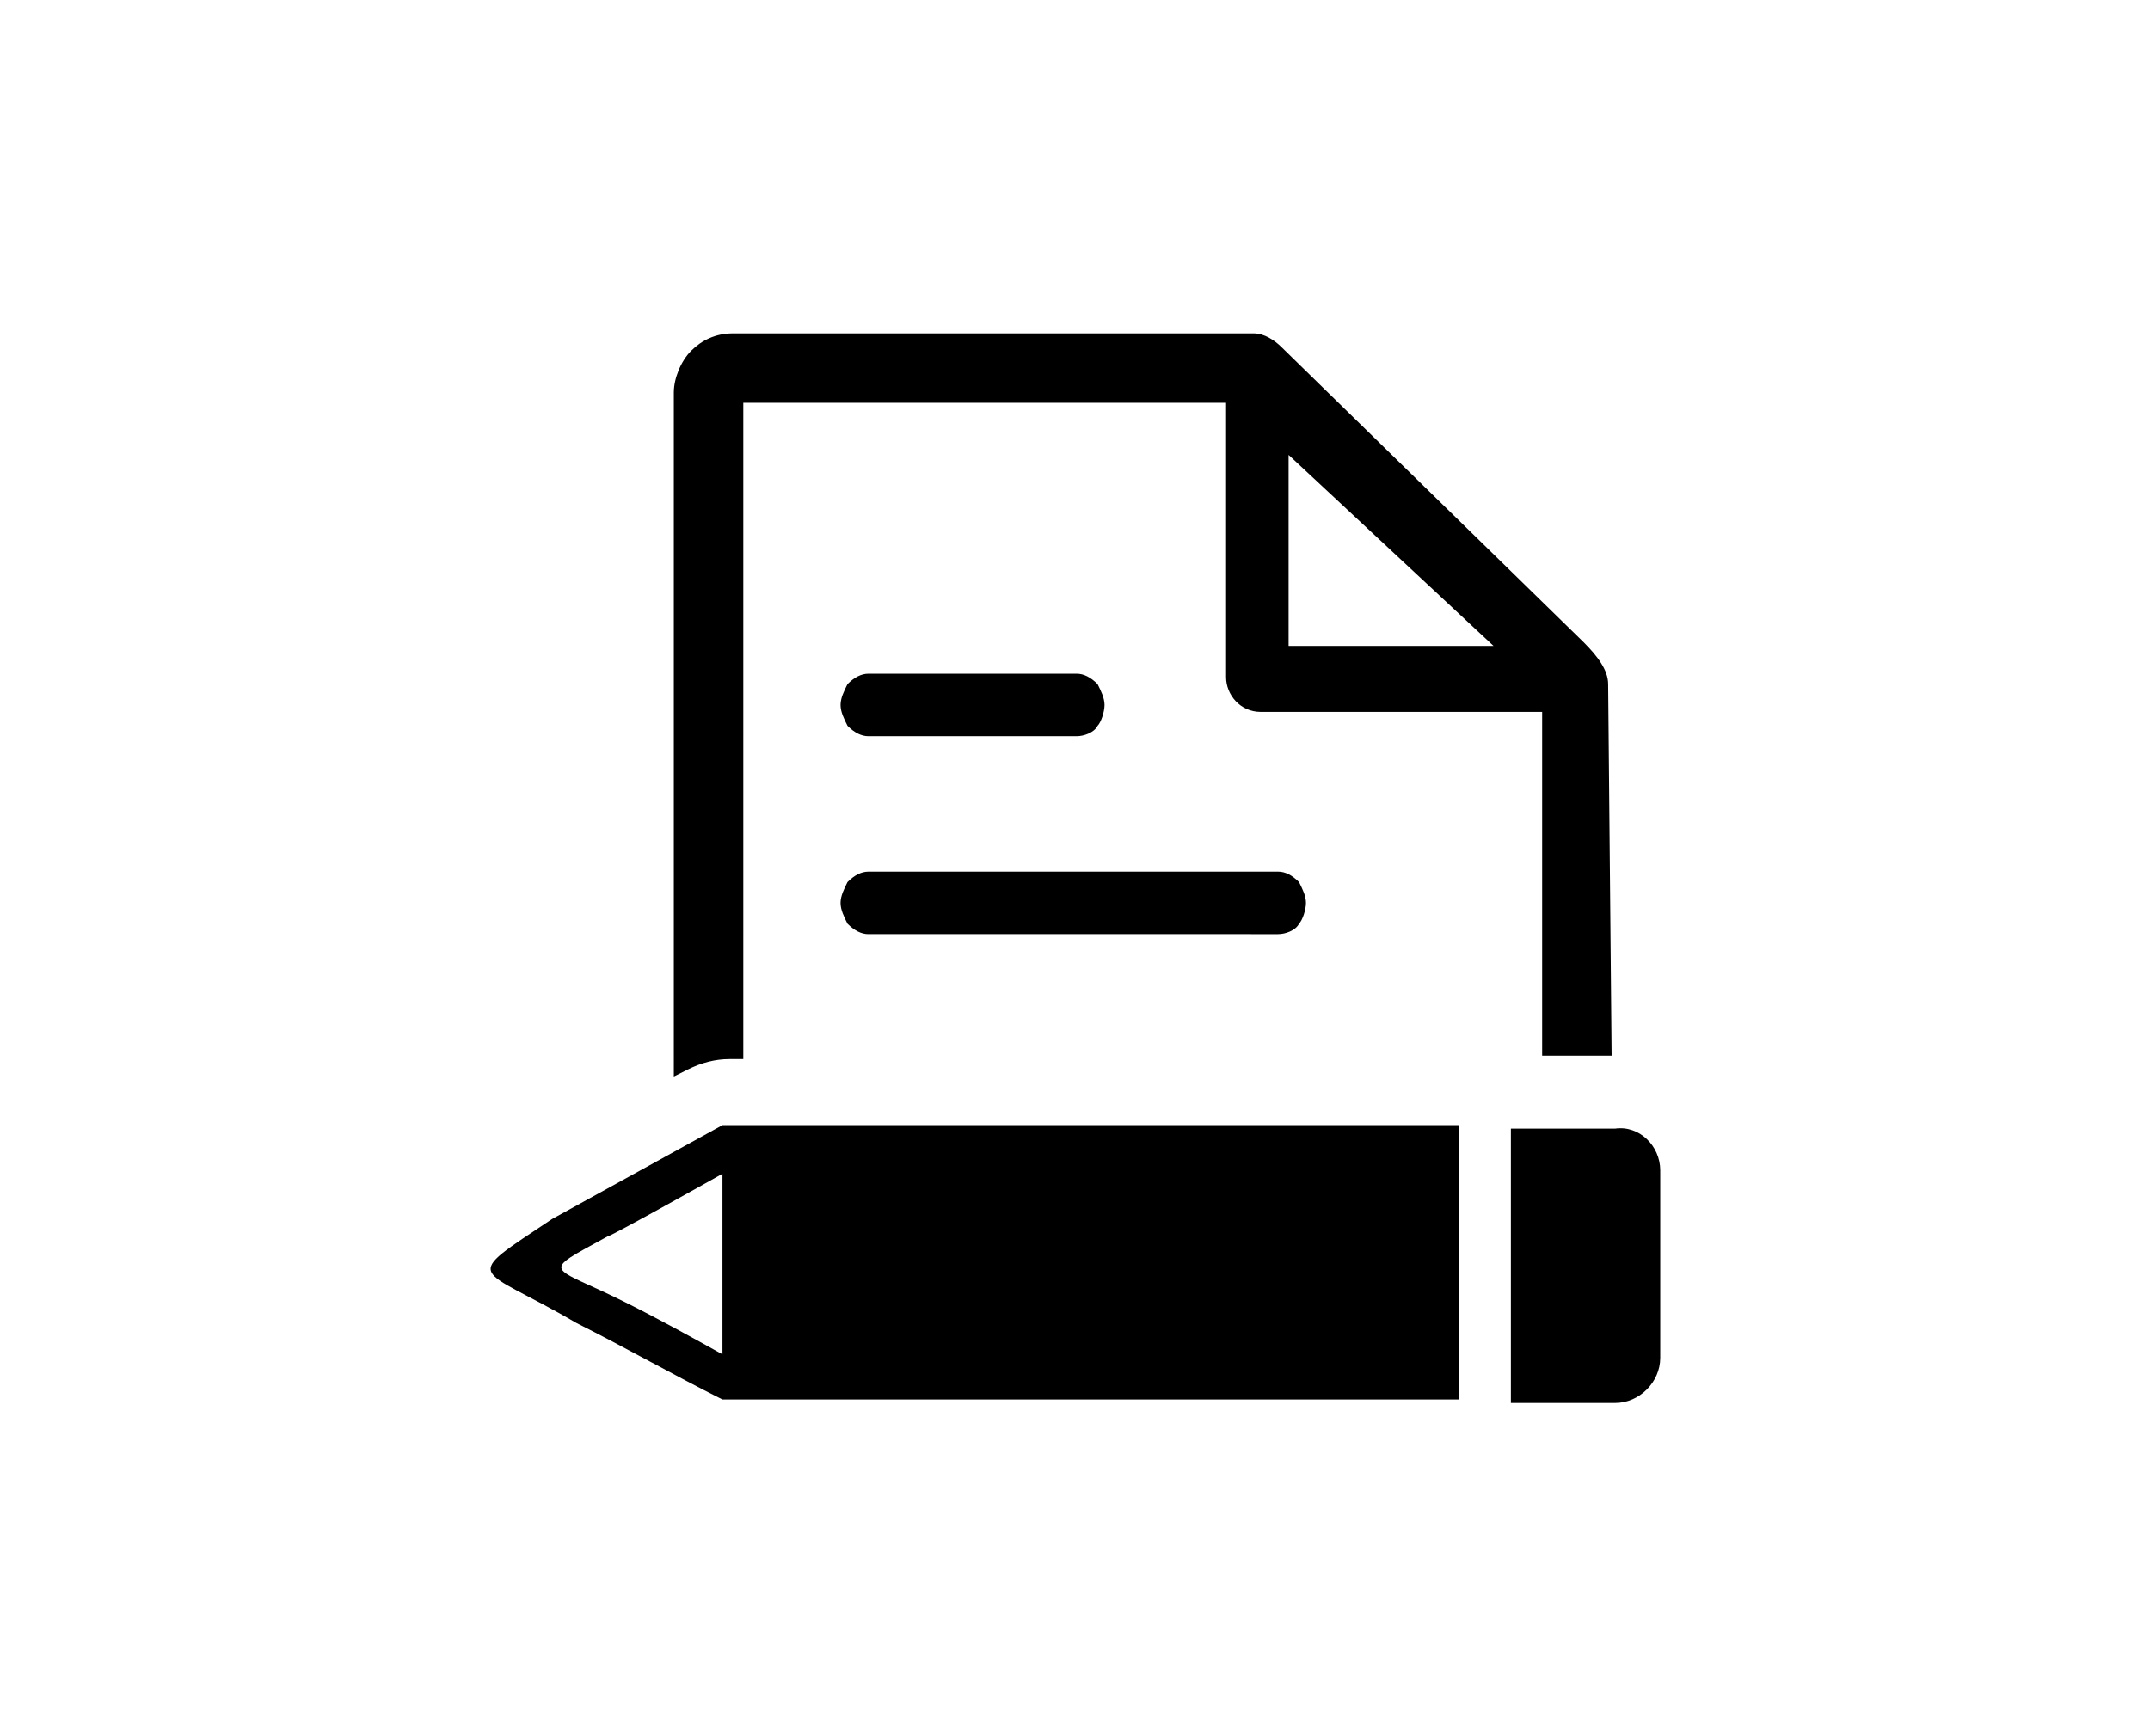
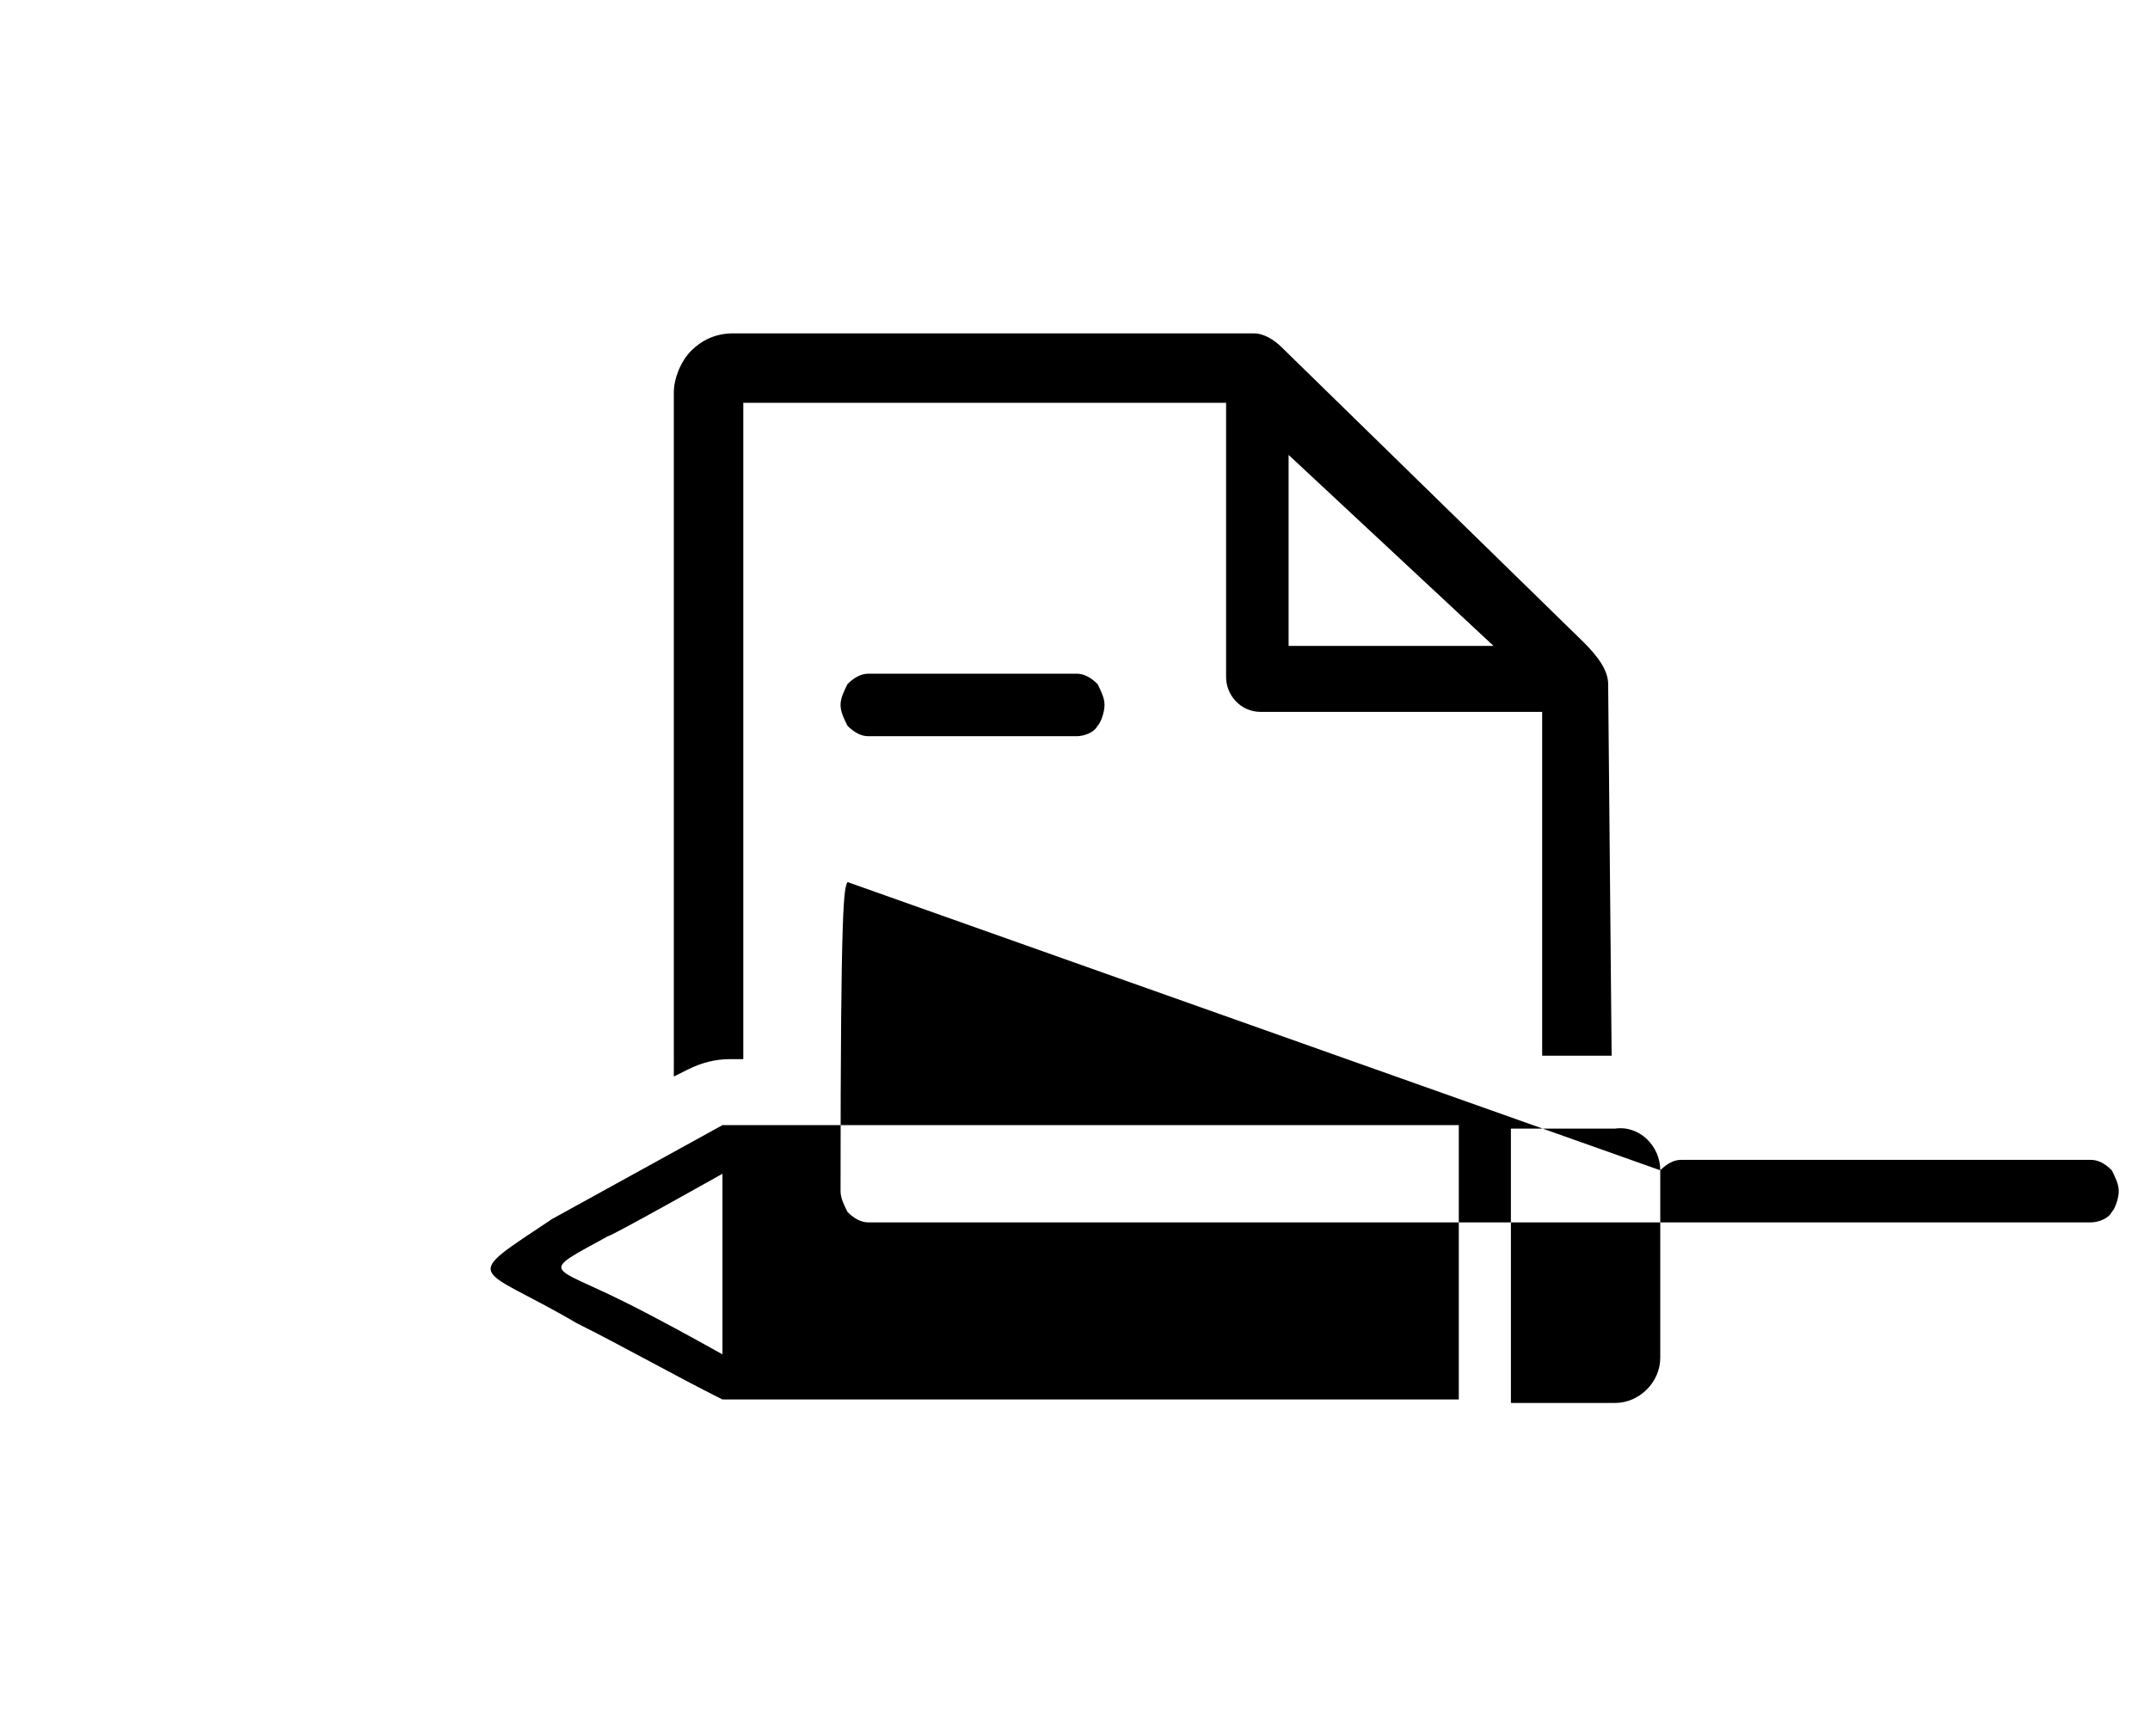
<svg xmlns="http://www.w3.org/2000/svg" version="1.1" id="Capa_1" x="0px" y="0px" viewBox="0 0 61.9 50" style="enable-background:new 0 0 61.9 50;" xml:space="preserve">
  <style type="text/css">
	.st0{fill-rule:evenodd;clip-rule:evenodd;}
</style>
-   <path class="st0" d="M47.8,33.7l0,5.4c0,0.7-0.6,1.3-1.3,1.3h-3v-7.9l3,0C47.2,32.4,47.8,33,47.8,33.7z M24.4,25.4  c0.2-0.2,0.4-0.3,0.6-0.3l11.8,0c0.2,0,0.4,0.1,0.6,0.3c0.1,0.2,0.2,0.4,0.2,0.6c0,0.2-0.1,0.5-0.2,0.6c-0.1,0.2-0.4,0.3-0.6,0.3H25  c-0.2,0-0.4-0.1-0.6-0.3c-0.1-0.2-0.2-0.4-0.2-0.6C24.2,25.8,24.3,25.6,24.4,25.4L24.4,25.4z M24.4,19.7c0.2-0.2,0.4-0.3,0.6-0.3h6  c0.2,0,0.4,0.1,0.6,0.3c0.1,0.2,0.2,0.4,0.2,0.6c0,0.2-0.1,0.5-0.2,0.6c-0.1,0.2-0.4,0.3-0.6,0.3h-6c-0.2,0-0.4-0.1-0.6-0.3  c-0.1-0.2-0.2-0.4-0.2-0.6C24.2,20.1,24.3,19.9,24.4,19.7L24.4,19.7z M37.1,13.1l5.9,5.5h-5.9V13.1z M46.3,19.7  c0-0.4-0.3-0.8-0.7-1.2L36.9,10c-0.2-0.2-0.5-0.4-0.8-0.4H21.1c-0.5,0-0.9,0.2-1.2,0.5c-0.3,0.3-0.5,0.8-0.5,1.2V31l0.4-0.2  c0.4-0.2,0.8-0.3,1.2-0.3l0.4,0V11.6h13.9v7.9c0,0.5,0.4,1,1,1h8.1v9.9l2,0L46.3,19.7L46.3,19.7z M20.8,40.3  c-1.4-0.7-2.8-1.5-4.2-2.2c-2.9-1.7-3.4-1.2-0.7-3l4.9-2.7L42,32.4v7.9L20.8,40.3L20.8,40.3z M20.8,33.8V39c-0.9-0.5-1.8-1-2.8-1.5  c-2.2-1.1-2.5-0.8-0.5-1.9C17.6,35.6,20.8,33.8,20.8,33.8z" />
+   <path class="st0" d="M47.8,33.7l0,5.4c0,0.7-0.6,1.3-1.3,1.3h-3v-7.9l3,0C47.2,32.4,47.8,33,47.8,33.7z c0.2-0.2,0.4-0.3,0.6-0.3l11.8,0c0.2,0,0.4,0.1,0.6,0.3c0.1,0.2,0.2,0.4,0.2,0.6c0,0.2-0.1,0.5-0.2,0.6c-0.1,0.2-0.4,0.3-0.6,0.3H25  c-0.2,0-0.4-0.1-0.6-0.3c-0.1-0.2-0.2-0.4-0.2-0.6C24.2,25.8,24.3,25.6,24.4,25.4L24.4,25.4z M24.4,19.7c0.2-0.2,0.4-0.3,0.6-0.3h6  c0.2,0,0.4,0.1,0.6,0.3c0.1,0.2,0.2,0.4,0.2,0.6c0,0.2-0.1,0.5-0.2,0.6c-0.1,0.2-0.4,0.3-0.6,0.3h-6c-0.2,0-0.4-0.1-0.6-0.3  c-0.1-0.2-0.2-0.4-0.2-0.6C24.2,20.1,24.3,19.9,24.4,19.7L24.4,19.7z M37.1,13.1l5.9,5.5h-5.9V13.1z M46.3,19.7  c0-0.4-0.3-0.8-0.7-1.2L36.9,10c-0.2-0.2-0.5-0.4-0.8-0.4H21.1c-0.5,0-0.9,0.2-1.2,0.5c-0.3,0.3-0.5,0.8-0.5,1.2V31l0.4-0.2  c0.4-0.2,0.8-0.3,1.2-0.3l0.4,0V11.6h13.9v7.9c0,0.5,0.4,1,1,1h8.1v9.9l2,0L46.3,19.7L46.3,19.7z M20.8,40.3  c-1.4-0.7-2.8-1.5-4.2-2.2c-2.9-1.7-3.4-1.2-0.7-3l4.9-2.7L42,32.4v7.9L20.8,40.3L20.8,40.3z M20.8,33.8V39c-0.9-0.5-1.8-1-2.8-1.5  c-2.2-1.1-2.5-0.8-0.5-1.9C17.6,35.6,20.8,33.8,20.8,33.8z" />
</svg>